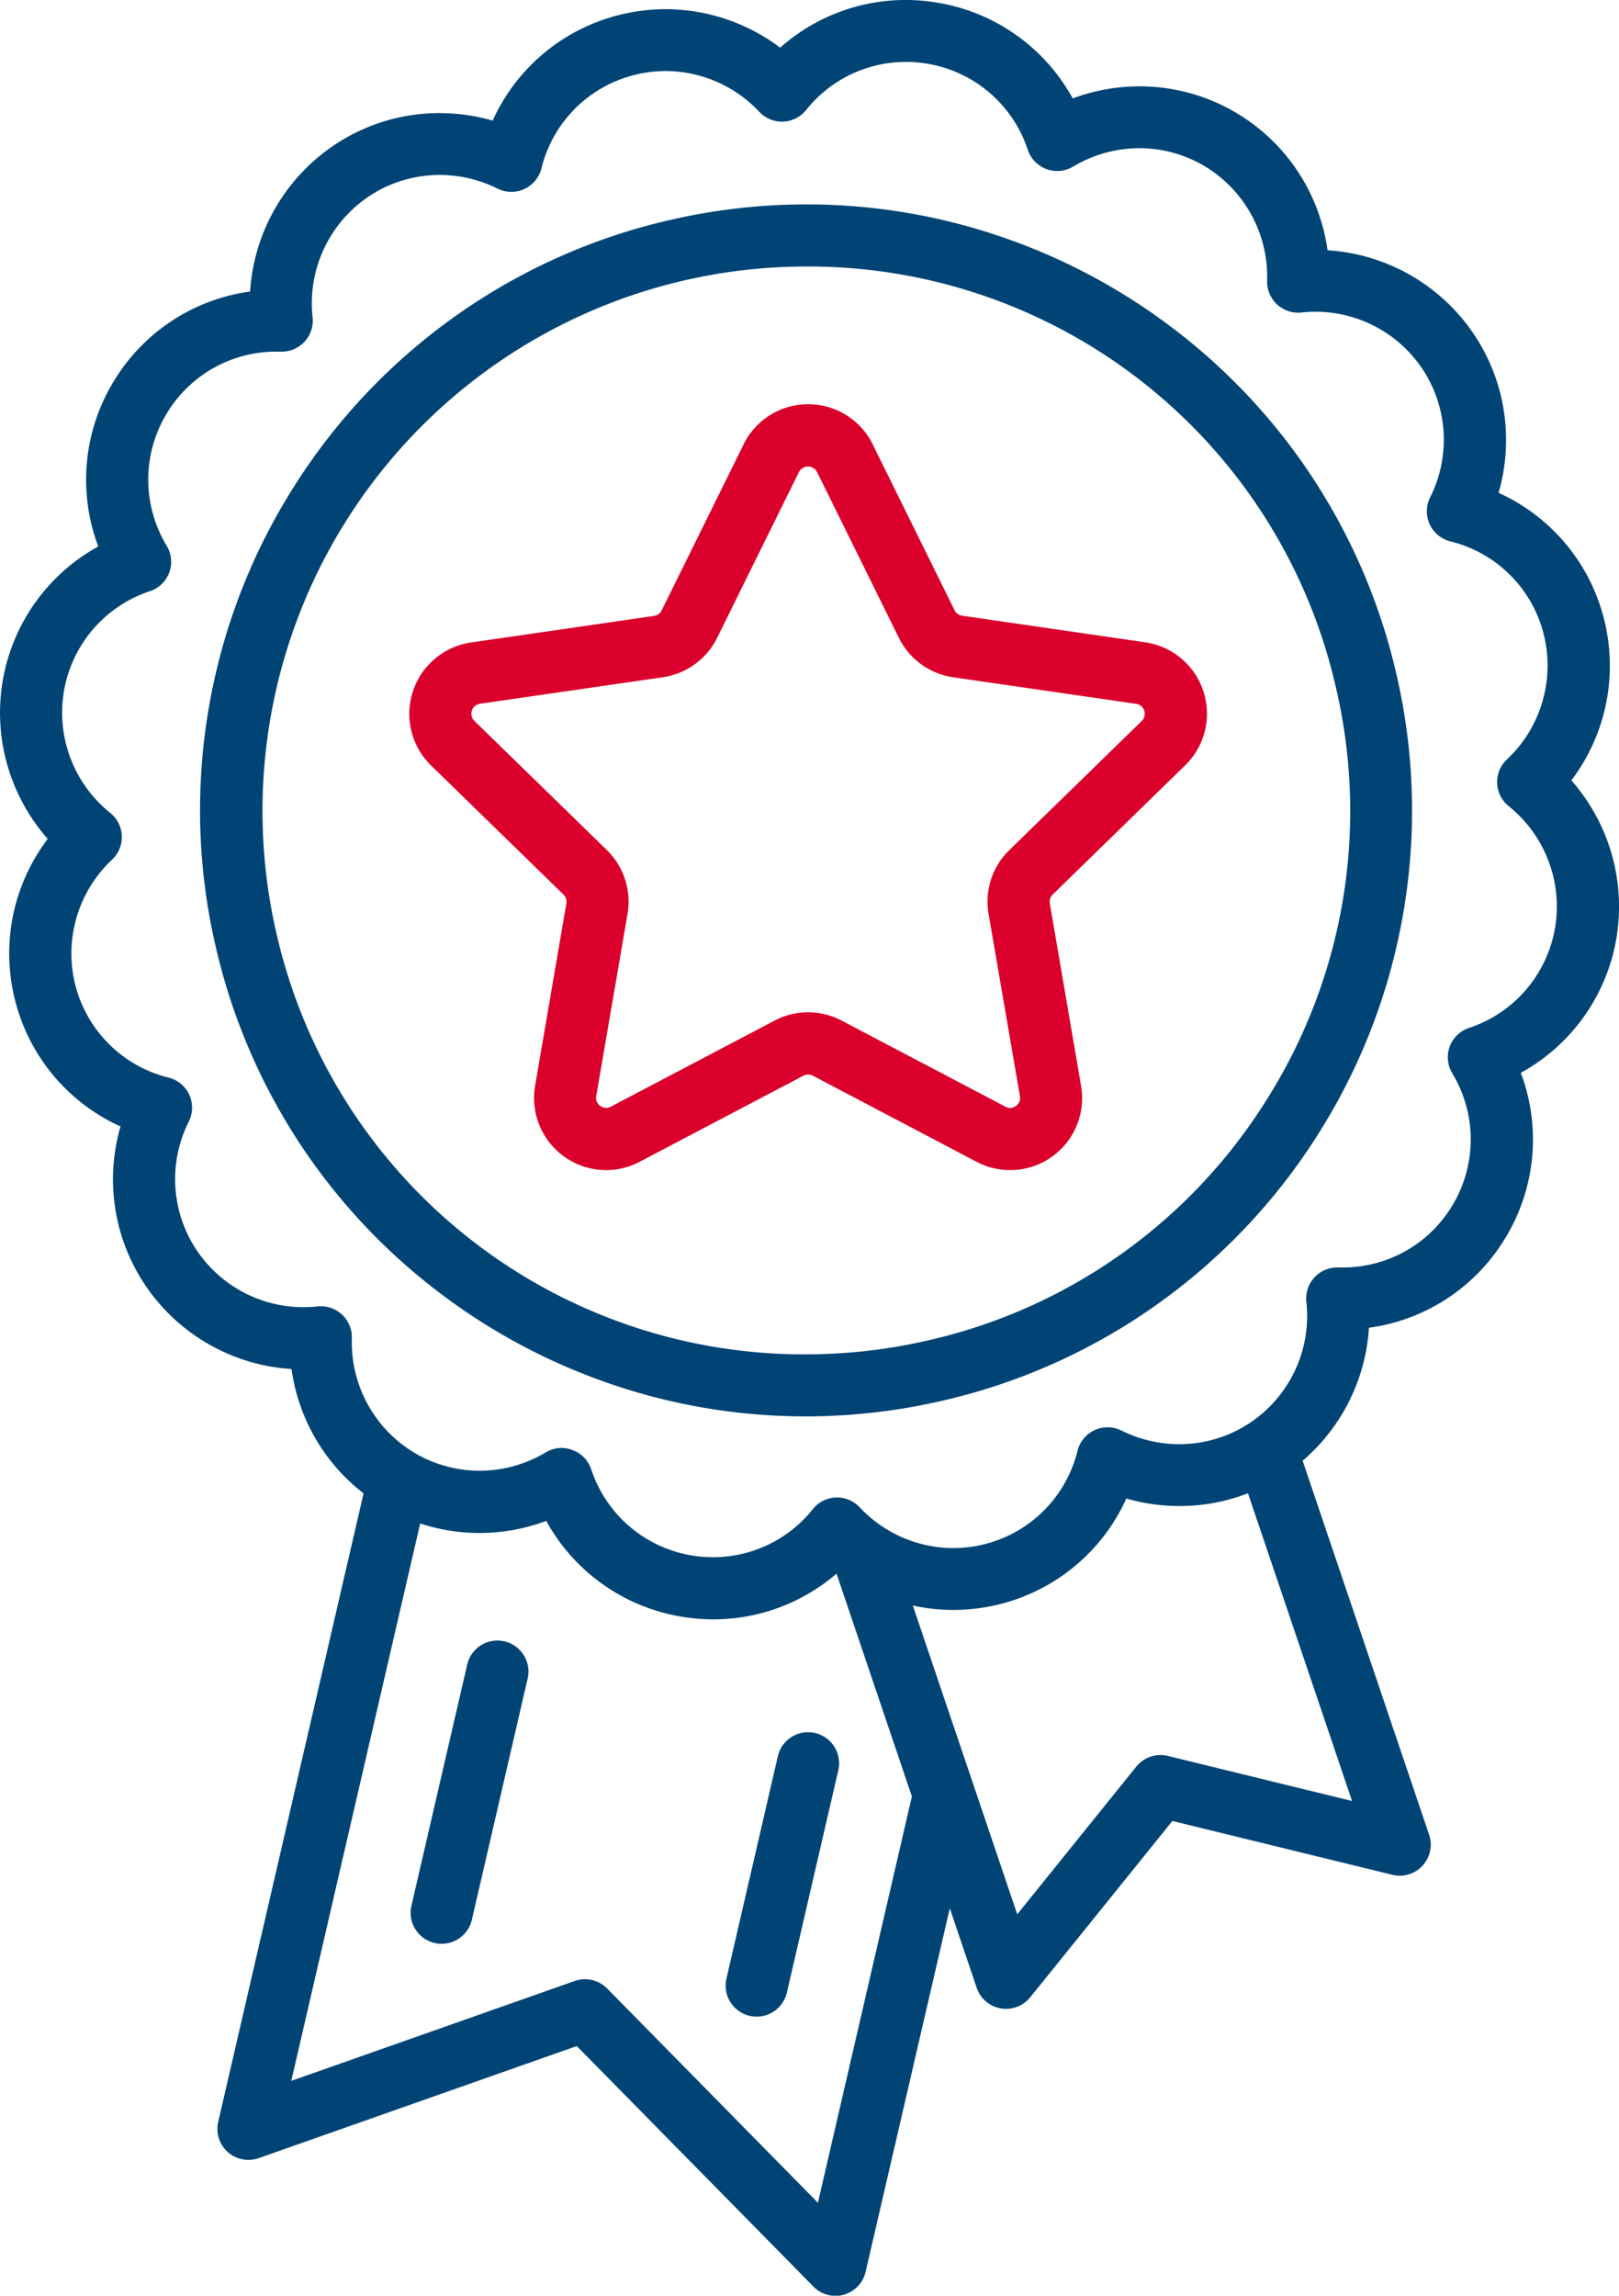
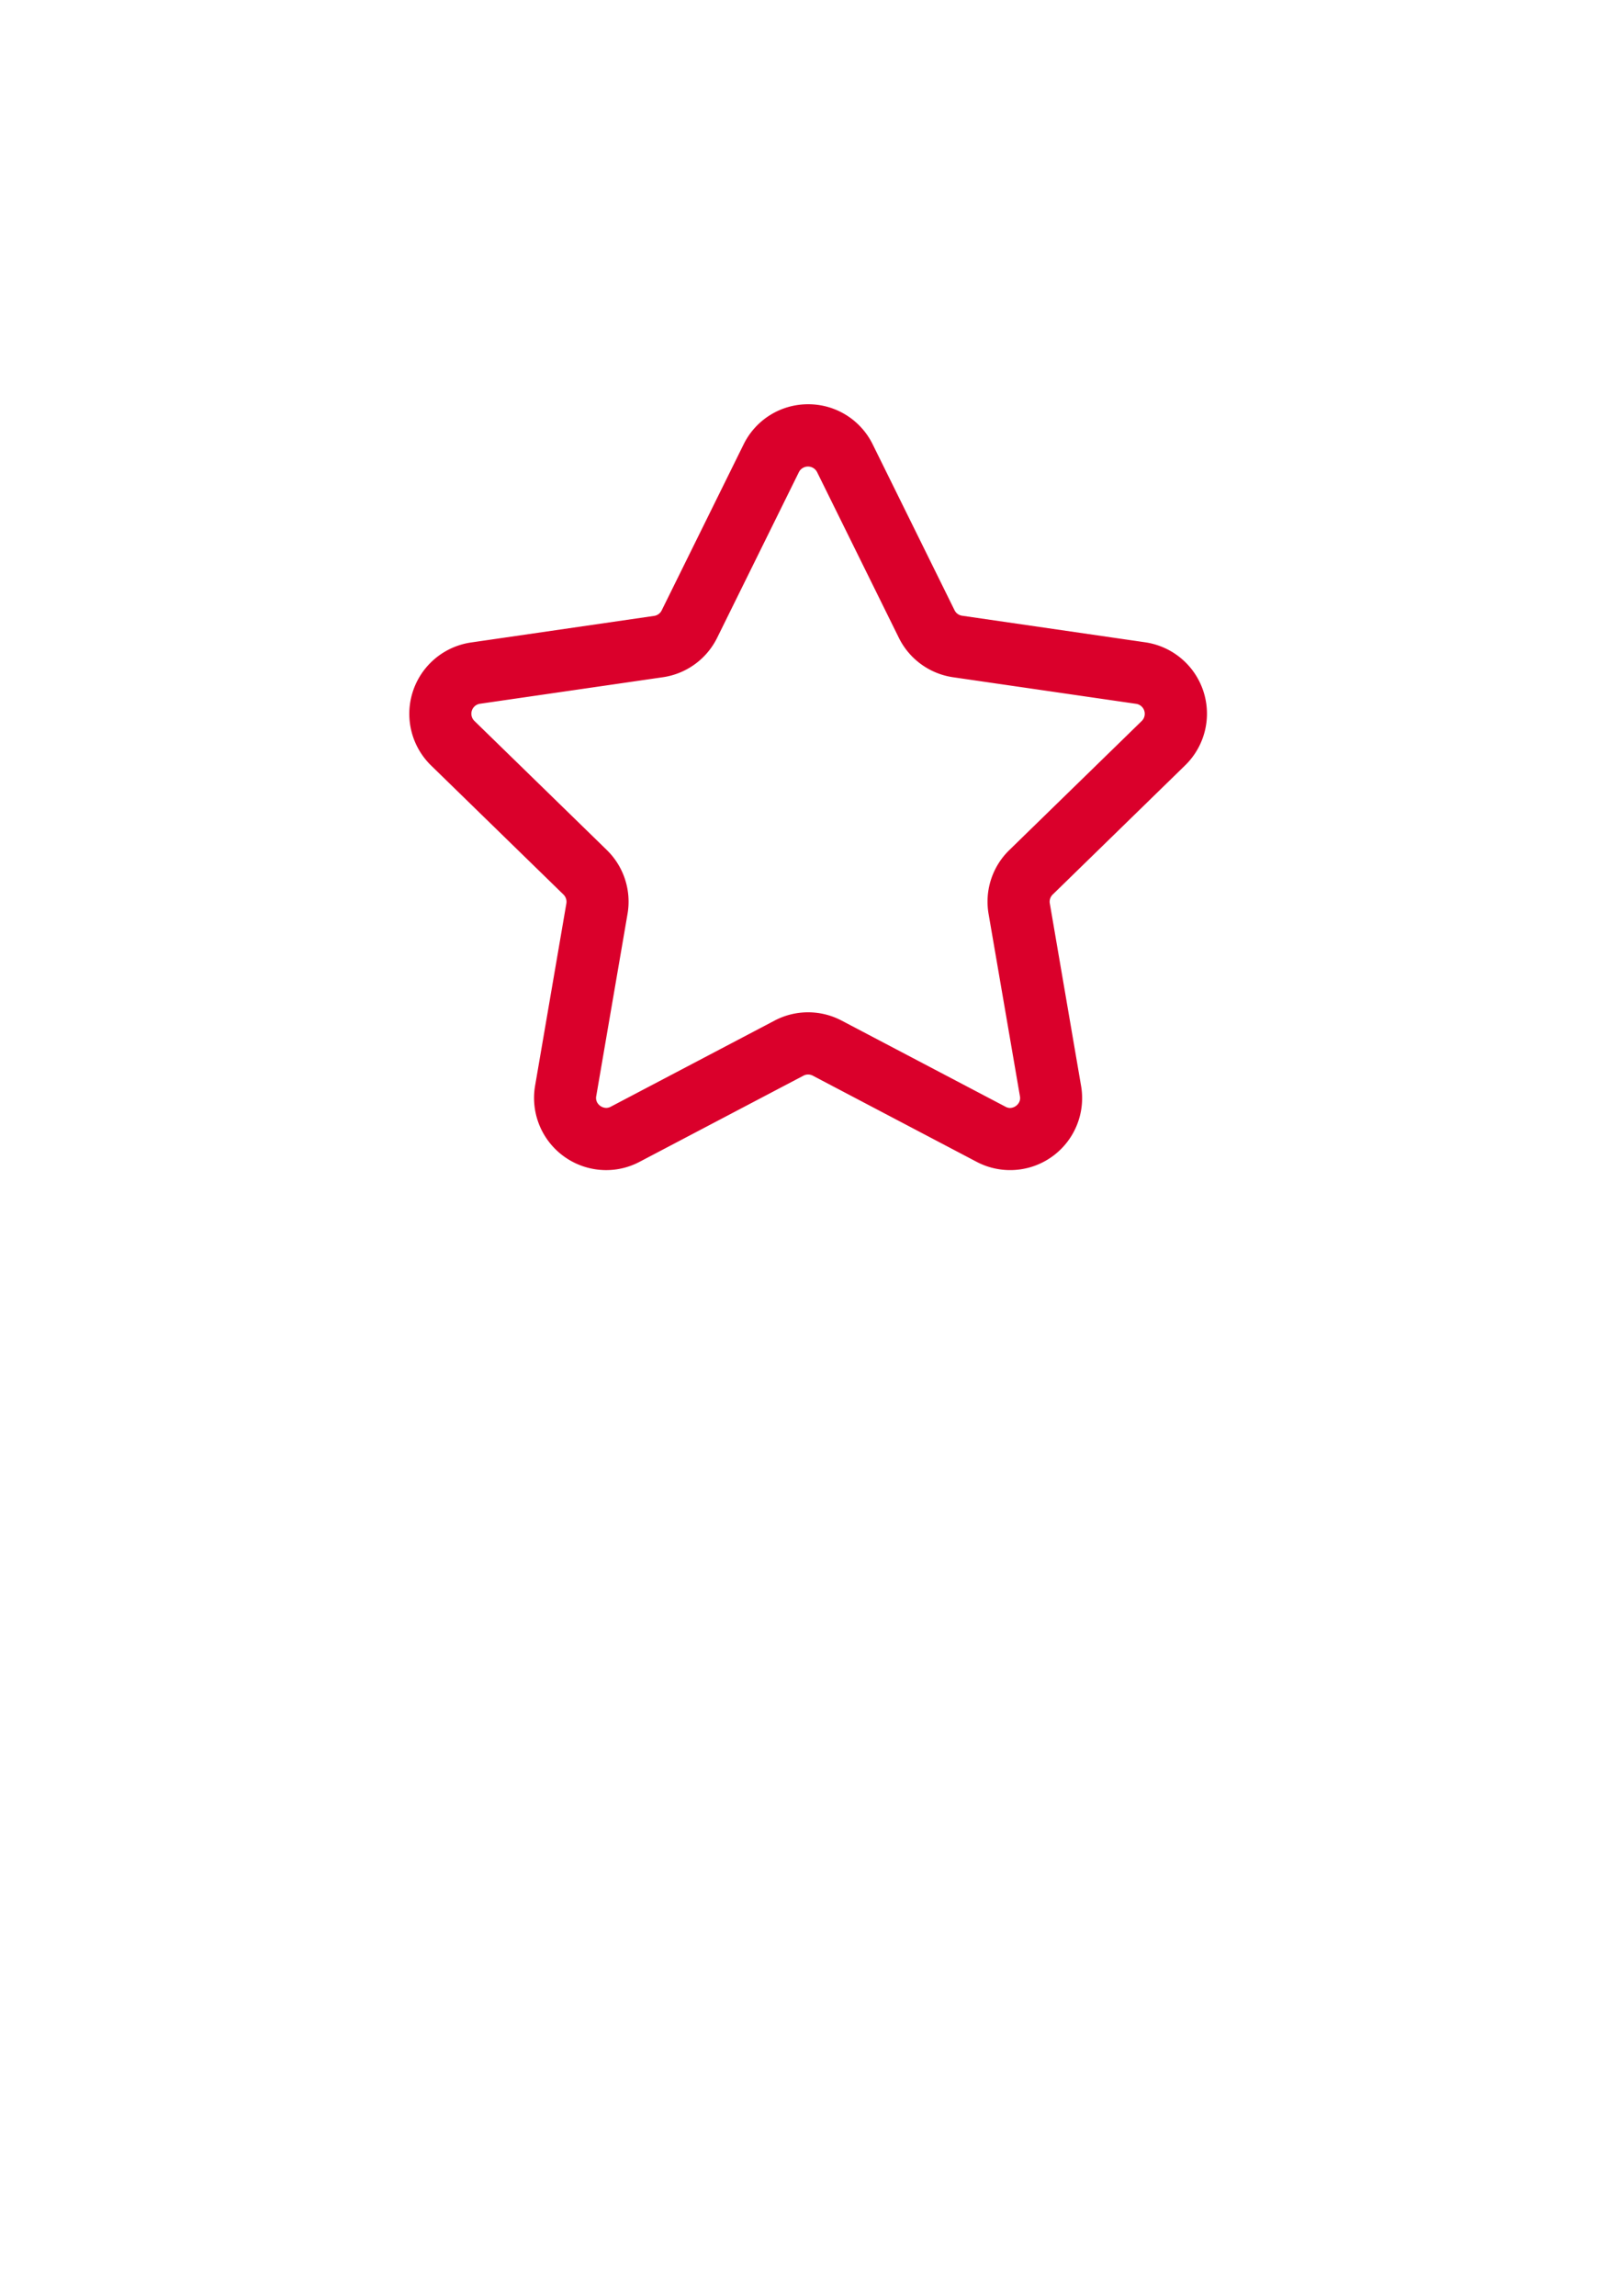
<svg xmlns="http://www.w3.org/2000/svg" width="63.478" height="90" viewBox="0 0 63.478 90">
  <g id="Icon_Profi" transform="translate(-0.002 0)">
    <path id="Path_66" data-name="Path 66" d="M32.523,15.478a2.81,2.81,0,0,1,2.535,1.575l3.208,6.5a.393.393,0,0,0,.3.216l7.176,1.042a2.827,2.827,0,0,1,1.567,4.822L42.114,34.7a.39.39,0,0,0-.113.346l1.225,7.149a2.822,2.822,0,0,1-4.1,2.98L32.707,41.8a.392.392,0,0,0-.364,0l-6.421,3.375a2.8,2.8,0,0,1-1.316.328,2.83,2.83,0,0,1-2.786-3.308l1.226-7.146a.4.4,0,0,0-.113-.349l-5.191-5.06a2.827,2.827,0,0,1,1.566-4.822l7.175-1.042a.393.393,0,0,0,.3-.215l3.208-6.5A2.811,2.811,0,0,1,32.523,15.478ZM40.44,43.067a.416.416,0,0,0,.308-.15.364.364,0,0,0,.081-.314L39.6,35.456a2.819,2.819,0,0,1,.814-2.5l5.191-5.06a.395.395,0,0,0-.219-.673l-7.175-1.042a2.825,2.825,0,0,1-2.129-1.547l-3.208-6.5a.4.4,0,0,0-.708,0l-3.208,6.5a2.825,2.825,0,0,1-2.129,1.546L19.659,27.22a.395.395,0,0,0-.219.673l5.192,5.061a2.828,2.828,0,0,1,.813,2.5L24.218,42.6a.366.366,0,0,0,.081.315.417.417,0,0,0,.308.149.39.39,0,0,0,.184-.049l6.417-3.373a2.82,2.82,0,0,1,2.632,0l6.416,3.372A.388.388,0,0,0,40.44,43.067Z" transform="translate(-0.838 0.37)" fill="#da002b" />
-     <path id="Path_111" data-name="Path 111" d="M-747.862-1158.114l-9.273-9.423-12.47,4.394a1.216,1.216,0,0,1-1.215-.24,1.217,1.217,0,0,1-.374-1.181l5.7-24.641a7.422,7.422,0,0,1-2.054-2.455,7.513,7.513,0,0,1-.771-2.419,7.476,7.476,0,0,1-5.588-3.076,7.435,7.435,0,0,1-1.117-6.433,7.417,7.417,0,0,1-4.174-5.113,7.444,7.444,0,0,1,.154-3.907,7.5,7.5,0,0,1,1.166-2.254,7.476,7.476,0,0,1-1.776-6.127,7.435,7.435,0,0,1,3.758-5.338,7.418,7.418,0,0,1,.664-6.568,7.407,7.407,0,0,1,5.29-3.426,7.473,7.473,0,0,1,3.077-5.586,7.393,7.393,0,0,1,4.355-1.409,7.549,7.549,0,0,1,2.077.294,7.417,7.417,0,0,1,5.114-4.178,7.491,7.491,0,0,1,1.672-.19,7.481,7.481,0,0,1,4.487,1.509,7.406,7.406,0,0,1,4.932-1.87,7.528,7.528,0,0,1,1.2.1,7.433,7.433,0,0,1,5.339,3.76,7.5,7.5,0,0,1,2.623-.474,7.425,7.425,0,0,1,3.944,1.135,7.448,7.448,0,0,1,2.653,2.873,7.535,7.535,0,0,1,.771,2.418,7.484,7.484,0,0,1,5.588,3.077,7.435,7.435,0,0,1,1.117,6.432,7.416,7.416,0,0,1,4.174,5.113,7.434,7.434,0,0,1-.155,3.907,7.489,7.489,0,0,1-1.165,2.255,7.477,7.477,0,0,1,1.776,6.125,7.431,7.431,0,0,1-3.758,5.339,7.42,7.42,0,0,1-.664,6.568,7.4,7.4,0,0,1-5.29,3.426,7.484,7.484,0,0,1-2.6,5.214l4.959,14.661a1.218,1.218,0,0,1-.256,1.212,1.215,1.215,0,0,1-1.186.359l-8.624-2.11-5.573,6.912a1.219,1.219,0,0,1-.947.453,1.264,1.264,0,0,1-.214-.018,1.216,1.216,0,0,1-.939-.808l-1.054-3.116-3.3,14.249a1.219,1.219,0,0,1-.855.9,1.227,1.227,0,0,1-.331.046A1.217,1.217,0,0,1-747.862-1158.114Zm-8.082-11.68,8.264,8.4,3.684-15.929-2.954-8.735a7.4,7.4,0,0,1-4.842,1.793,7.538,7.538,0,0,1-1.2-.1,7.437,7.437,0,0,1-5.34-3.76,7.492,7.492,0,0,1-2.621.474,7.41,7.41,0,0,1-2.321-.373l-5.055,21.852,11.111-3.915a1.217,1.217,0,0,1,.4-.069A1.216,1.216,0,0,1-755.944-1169.793Zm16.079-2.908,4.669-5.791a1.217,1.217,0,0,1,1.236-.418l7.223,1.768-4.081-12.065a7.406,7.406,0,0,1-2.693.5,7.513,7.513,0,0,1-2.077-.294,7.419,7.419,0,0,1-5.113,4.178,7.5,7.5,0,0,1-1.673.19,7.359,7.359,0,0,1-1.585-.173l2.357,6.969q.022.056.039.114Zm-17.435-18.2a1.217,1.217,0,0,1,.732.756,5.015,5.015,0,0,0,3.967,3.38,5.124,5.124,0,0,0,.808.065,5,5,0,0,0,3.916-1.888,1.217,1.217,0,0,1,.9-.454,1.216,1.216,0,0,1,.933.384,5.055,5.055,0,0,0,3.668,1.6,5.082,5.082,0,0,0,1.128-.128,5.012,5.012,0,0,0,3.747-3.687,1.217,1.217,0,0,1,.672-.81,1.214,1.214,0,0,1,1.052.018,5.092,5.092,0,0,0,2.264.533,4.986,4.986,0,0,0,2.933-.948,5.042,5.042,0,0,0,2.052-4.631,1.218,1.218,0,0,1,.316-.959,1.218,1.218,0,0,1,.932-.389l.162,0a5,5,0,0,0,4.266-2.355,5.01,5.01,0,0,0,.044-5.258,1.217,1.217,0,0,1-.1-1.048,1.217,1.217,0,0,1,.757-.731,5.016,5.016,0,0,0,3.38-3.968,5.044,5.044,0,0,0-1.823-4.724,1.213,1.213,0,0,1-.454-.9,1.215,1.215,0,0,1,.383-.934,5.05,5.05,0,0,0,1.468-4.8,5.006,5.006,0,0,0-3.687-3.749,1.217,1.217,0,0,1-.81-.672,1.219,1.219,0,0,1,.018-1.053,5.014,5.014,0,0,0-.415-5.195,5.043,5.043,0,0,0-4.082-2.082,5.191,5.191,0,0,0-.547.03,1.213,1.213,0,0,1-.958-.317,1.219,1.219,0,0,1-.39-.931,5.052,5.052,0,0,0-2.352-4.429,5,5,0,0,0-2.653-.764,5.065,5.065,0,0,0-2.6.721,1.214,1.214,0,0,1-.625.173,1.208,1.208,0,0,1-.422-.076,1.217,1.217,0,0,1-.732-.756,5.012,5.012,0,0,0-3.966-3.379,5.037,5.037,0,0,0-.809-.066,5,5,0,0,0-3.916,1.887,1.217,1.217,0,0,1-.9.454,1.217,1.217,0,0,1-.934-.383,5.049,5.049,0,0,0-3.667-1.6,5.026,5.026,0,0,0-1.128.129,5.006,5.006,0,0,0-3.748,3.686,1.214,1.214,0,0,1-.672.81,1.216,1.216,0,0,1-1.052-.017,5.094,5.094,0,0,0-2.264-.534,4.985,4.985,0,0,0-2.932.948,5.042,5.042,0,0,0-2.053,4.63,1.217,1.217,0,0,1-.316.959,1.216,1.216,0,0,1-.932.389l-.162,0a5,5,0,0,0-4.266,2.355,5.008,5.008,0,0,0-.044,5.257,1.215,1.215,0,0,1,.1,1.047,1.217,1.217,0,0,1-.756.732,5.018,5.018,0,0,0-3.381,3.968,5.042,5.042,0,0,0,1.823,4.725,1.218,1.218,0,0,1,.454.9,1.216,1.216,0,0,1-.384.934,5.046,5.046,0,0,0-1.468,4.793,5.01,5.01,0,0,0,3.686,3.75,1.216,1.216,0,0,1,.81.672,1.216,1.216,0,0,1-.018,1.052,5.016,5.016,0,0,0,.416,5.195,5.037,5.037,0,0,0,4.08,2.082,5.018,5.018,0,0,0,.55-.03,1.216,1.216,0,0,1,.958.316,1.221,1.221,0,0,1,.39.932,5.048,5.048,0,0,0,2.352,4.428,5,5,0,0,0,2.655.765,5.066,5.066,0,0,0,2.6-.721,1.217,1.217,0,0,1,.625-.173A1.218,1.218,0,0,1-757.3-1190.9Zm6.944,22.181a1.216,1.216,0,0,1-.911-1.459l2.016-8.718a1.216,1.216,0,0,1,1.459-.911,1.217,1.217,0,0,1,.912,1.459l-2.017,8.717a1.216,1.216,0,0,1-1.184.942A1.234,1.234,0,0,1-750.356-1168.721Zm-12.351-2.856a1.216,1.216,0,0,1-.911-1.459l2.187-9.456a1.216,1.216,0,0,1,1.459-.911,1.216,1.216,0,0,1,.911,1.459l-2.187,9.456a1.216,1.216,0,0,1-1.183.942A1.24,1.24,0,0,1-762.707-1171.577Zm6.719-21.98a23.794,23.794,0,0,1-6.849-3.759,23.657,23.657,0,0,1-5.3-5.822,23.7,23.7,0,0,1-3.159-7.519,23.6,23.6,0,0,1-.251-9.428,23.672,23.672,0,0,1,3.269-8.5,23.677,23.677,0,0,1,6.216-6.651,23.6,23.6,0,0,1,8.592-3.892,23.844,23.844,0,0,1,5.341-.609,23.6,23.6,0,0,1,7.826,1.334,23.813,23.813,0,0,1,6.849,3.759,23.66,23.66,0,0,1,5.3,5.822,23.684,23.684,0,0,1,3.159,7.518,23.616,23.616,0,0,1,.252,9.429,23.677,23.677,0,0,1-3.269,8.5,23.67,23.67,0,0,1-6.217,6.652,23.6,23.6,0,0,1-8.593,3.891,23.841,23.841,0,0,1-5.342.61A23.565,23.565,0,0,1-755.988-1193.557Zm3.068-43.2a21.345,21.345,0,0,0-16,25.555,21.21,21.21,0,0,0,20.758,16.548,21.419,21.419,0,0,0,4.8-.547,21.179,21.179,0,0,0,13.293-9.463,21.178,21.178,0,0,0,2.708-16.091,21.211,21.211,0,0,0-20.76-16.547A21.4,21.4,0,0,0-752.919-1236.757Z" transform="translate(779.751 1247.75)" fill="#004476" />
  </g>
</svg>